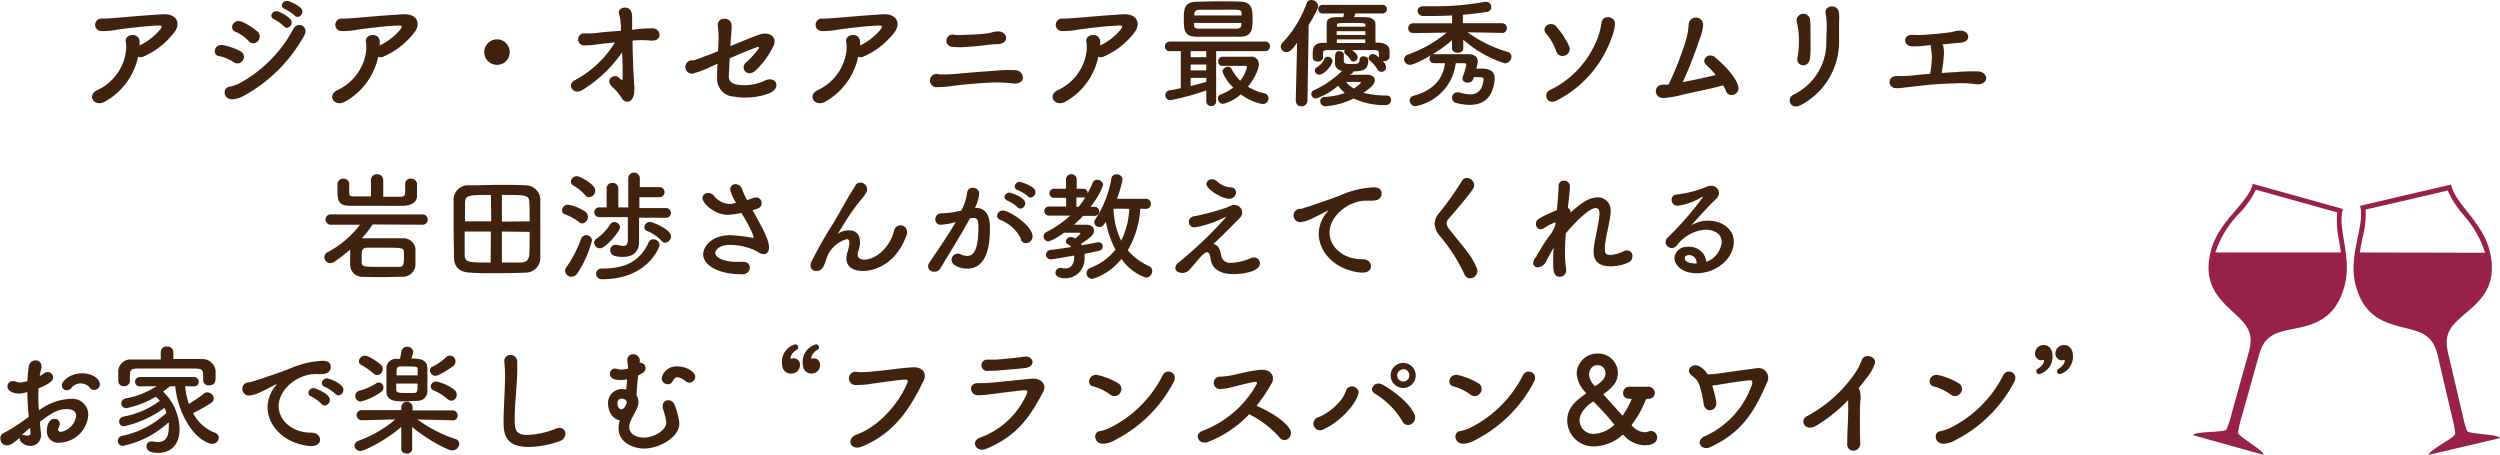
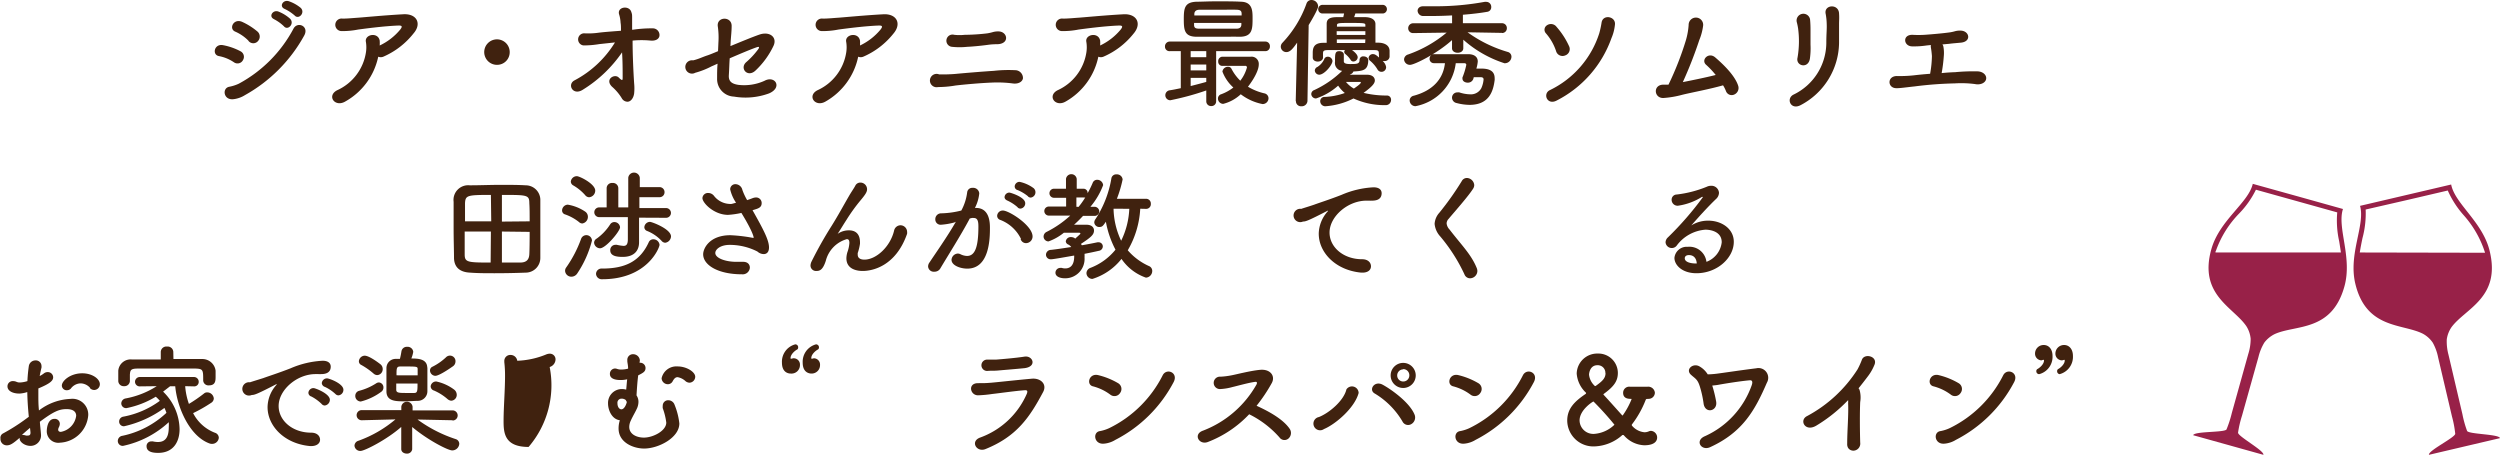
<svg xmlns="http://www.w3.org/2000/svg" viewBox="0 0 374.77 68.18">
  <defs>
    <style>.cls-1{fill:#40220f;}.cls-2{fill:#982148;}</style>
  </defs>
  <g id="レイヤー_2" data-name="レイヤー 2">
    <g id="design">
-       <path class="cls-1" d="M15.77,15.21c-1.57.94-2.85-.86-1.21-1.69A7.48,7.48,0,0,0,18.85,7.9a5,5,0,0,0,0-1.63c-.22-1.12,1.82-1.52,2.07-.18a5.17,5.17,0,0,1,0,.73A8.94,8.94,0,0,0,24,4.43c.31-.41.36-.63-.32-.6-2.27.09-5.17.49-6,.6a11.89,11.89,0,0,1-2.47.23.94.94,0,1,1,.13-1.87c.78,0,1.62-.09,2.38-.14s3.8-.35,6.7-.51C26.48,2,27.26,3.55,26,5A11.69,11.69,0,0,1,21.46,8.5a1,1,0,0,1-.76,0A10.07,10.07,0,0,1,15.77,15.21Z" />
      <path class="cls-1" d="M35.06,9.33a6,6,0,0,0-2.23-.92c-1.08-.18-.72-1.89.6-1.64a9.17,9.17,0,0,1,2.63.92A.93.93,0,0,1,36.43,9,.92.92,0,0,1,35.06,9.33ZM35,14.87c-1.52.18-1.75-1.69-.6-1.87a6.07,6.07,0,0,0,1.39-.45A20,20,0,0,0,44,4.29c.61-1.14,2.41-.35,1.58,1.08a22.8,22.8,0,0,1-8.86,8.89A4.16,4.16,0,0,1,35,14.87Zm2.26-8.75a6.32,6.32,0,0,0-2-1.38c-1-.42-.27-2,1-1.48a9.85,9.85,0,0,1,2.36,1.49,1,1,0,0,1,.07,1.39A.92.92,0,0,1,37.24,6.12Zm3.84-3.24c-.9-.38-.2-1.46.63-1.15a5.81,5.81,0,0,1,1.76,1.08c.71.74-.34,1.84-.93,1.13A6.21,6.21,0,0,0,41.08,2.88ZM42.7,1.35c-.92-.36-.27-1.44.58-1.17a5.66,5.66,0,0,1,1.8,1c.72.72-.29,1.81-.9,1.15A6.57,6.57,0,0,0,42.7,1.35Z" />
      <path class="cls-1" d="M51.77,15.21c-1.57.94-2.85-.86-1.21-1.69A7.48,7.48,0,0,0,54.85,7.9a5,5,0,0,0,0-1.63c-.22-1.12,1.82-1.52,2.07-.18a5.17,5.17,0,0,1,0,.73A8.94,8.94,0,0,0,60,4.43c.31-.41.36-.63-.32-.6-2.27.09-5.17.49-6,.6a11.89,11.89,0,0,1-2.47.23.94.94,0,1,1,.13-1.87c.78,0,1.62-.09,2.38-.14s3.8-.35,6.7-.51C62.48,2,63.26,3.55,62,5A11.69,11.69,0,0,1,57.46,8.5a1,1,0,0,1-.76,0A10.07,10.07,0,0,1,51.77,15.21Z" />
      <path class="cls-1" d="M74.5,9.72a1.91,1.91,0,1,1,1.91-1.91A1.89,1.89,0,0,1,74.5,9.72Z" />
      <path class="cls-1" d="M94.83,6.1c0,2.09.12,4.69.23,6.36a7.48,7.48,0,0,1,0,1.57c-.11.72-.52,1.22-1,1.22a1,1,0,0,1-.86-.54A7.37,7.37,0,0,0,91.75,13c-1.14-1.11.38-2,1-1.38s.59.37.59-.09c0-1,0-2.36-.09-3.68a19.61,19.61,0,0,1-5.85,5.58c-1.51,1-2.43-.77-1.28-1.38a15.68,15.68,0,0,0,6.07-5.69l-2.34.25a14.48,14.48,0,0,1-2.38.2A.88.88,0,1,1,87.68,5a10.77,10.77,0,0,0,2-.09c.83-.11,2.13-.2,3.41-.3,0-.49,0-.89-.06-1.19a5,5,0,0,0-.21-1.23c-.38-1.15,1.44-1.44,1.8-.45.16.47.14.4.14,1.46,0,.31,0,.76,0,1.26l.09,0a19,19,0,0,1,3-.21,1,1,0,0,1,1,1.17c-.11.48-.63.74-1.37.66a14.22,14.22,0,0,0-2.61,0Z" />
      <path class="cls-1" d="M109.5,6.91c1.6-.66,3.34-1.38,4.33-1.72,1.54-.54,2.72.39,2.13,1.67a12.29,12.29,0,0,1-2.72,3.73c-1.17,1.08-2.39-.33-1.4-1.25a12,12,0,0,0,1.85-2c.2-.31.07-.36-.21-.27-.76.25-2.54,1-4.09,1.67-.06.83-.07,1.62-.13,2.52s.38,1.3,1.42,1.46a7.37,7.37,0,0,0,3.93-.61c1.58-.85,2.74,1,.68,1.89a10.25,10.25,0,0,1-5.27.48,2.63,2.63,0,0,1-2.52-2.7c0-.75,0-1.49.07-2.23-.38.16-.68.31-.83.36a12.29,12.29,0,0,1-2.52,1,1,1,0,1,1-.32-1.86c.88-.21,1.38-.5,2.16-.75.23-.07.83-.31,1.58-.63l.06-1.37A11.31,11.31,0,0,0,107.61,4c-.26-1.53,2.08-1.62,2.07-.11,0,.76-.09,1.48-.15,2.38Z" />
      <path class="cls-1" d="M123.77,15.21c-1.57.94-2.85-.86-1.21-1.69a7.48,7.48,0,0,0,4.29-5.62,5,5,0,0,0,0-1.63c-.22-1.12,1.82-1.52,2.07-.18a5.17,5.17,0,0,1,0,.73A8.94,8.94,0,0,0,132,4.43c.31-.41.36-.63-.32-.6-2.27.09-5.17.49-6,.6a11.89,11.89,0,0,1-2.47.23.94.94,0,1,1,.13-1.87c.78,0,1.62-.09,2.38-.14s3.8-.35,6.7-.51c2-.11,2.79,1.41,1.51,2.9a11.69,11.69,0,0,1-4.52,3.46,1,1,0,0,1-.76,0A10.07,10.07,0,0,1,123.77,15.21Z" />
      <path class="cls-1" d="M151.83,12.51a17.63,17.63,0,0,0-2.91-.14c-1.93.07-4.31.29-5.69.45a15.5,15.5,0,0,1-2.6.23,1,1,0,1,1,.15-1.9,23.14,23.14,0,0,0,2.34-.06c1.26-.12,4.09-.36,5.85-.47a20,20,0,0,1,3.17-.1,1.18,1.18,0,0,1,1.21,1.22C153.26,12.28,152.63,12.62,151.83,12.51Zm-3.72-5.79c-1,.14-2.38.27-3.14.3a10.64,10.64,0,0,1-2.25,0,.92.92,0,1,1,.33-1.8,7.54,7.54,0,0,0,1.58,0A30.34,30.34,0,0,0,148,5a7,7,0,0,0,.81-.18,2.76,2.76,0,0,1,.86-.11c1.33,0,1.73,1.75,0,1.91C149.13,6.63,148.68,6.64,148.11,6.72Z" />
      <path class="cls-1" d="M159.77,15.21c-1.57.94-2.85-.86-1.21-1.69a7.48,7.48,0,0,0,4.29-5.62,5,5,0,0,0,0-1.63c-.22-1.12,1.82-1.52,2.07-.18a5.17,5.17,0,0,1,0,.73A8.94,8.94,0,0,0,168,4.43c.31-.41.36-.63-.32-.6-2.27.09-5.17.49-6,.6a11.89,11.89,0,0,1-2.47.23.94.94,0,1,1,.13-1.87c.77,0,1.62-.09,2.38-.14s3.8-.35,6.7-.51c2-.11,2.79,1.41,1.51,2.9a11.69,11.69,0,0,1-4.52,3.46,1,1,0,0,1-.76,0A10.07,10.07,0,0,1,159.77,15.21Z" />
      <path class="cls-1" d="M182.31,7.67v7.49a.7.7,0,0,1-.74.74.71.71,0,0,1-.74-.74v-1.6a40.87,40.87,0,0,1-5.4,1.47.75.75,0,0,1-.11-1.49c.52-.07,1.1-.2,1.69-.32V7.67h-1.64a.67.67,0,0,1-.73-.68.72.72,0,0,1,.73-.76h14.3a.68.68,0,0,1,.7.72.68.68,0,0,1-.7.72Zm.63-2.16c-1.21,0-2.4,0-3.53,0-1.86,0-1.95-1-1.95-2.66s.15-2.52,1.89-2.59c.72,0,1.82-.06,3-.06,1.35,0,2.77,0,3.71.06,1.68.05,1.71,1.36,1.71,2.44,0,1.59,0,2.76-1.83,2.81C184.92,5.49,183.93,5.51,182.94,5.51Zm-2.11,2.16h-2.34v.9h2.34Zm0,2h-2.34v.88h2.34Zm0,2h-2.34v1.23c.86-.22,1.71-.44,2.34-.62ZM179,3.44c0,.11,0,.2,0,.29,0,.47.25.57.81.57.86,0,2,0,3.09,0,.83,0,1.68,0,2.45,0,.43,0,.72-.16.74-.59,0-.09,0-.18,0-.27Zm7.13-1.12c0-.09,0-.18,0-.25,0-.43-.18-.59-.74-.61s-1.64,0-2.61,0c-1.19,0-2.36,0-2.95,0s-.79.3-.79.66v.2Zm-2.9,7.56a.62.62,0,0,1-.61-.66.66.66,0,0,1,.61-.72c.74,0,1.44,0,2.14,0s1.39,0,2.13,0a1.08,1.08,0,0,1,1.2,1.15c0,1.3-1.53,3.24-1.62,3.35a8.31,8.31,0,0,0,2.49,1,.76.76,0,0,1,.59.72.88.88,0,0,1-.9.88A7.86,7.86,0,0,1,186,14.13a6,6,0,0,1-2.63,1.44.8.8,0,0,1-.79-.79.68.68,0,0,1,.51-.66,6.8,6.8,0,0,0,1.8-1,6.12,6.12,0,0,1-1.64-2.39.84.84,0,0,1,.86-.72.54.54,0,0,1,.49.29,7,7,0,0,0,1.33,1.8,5.66,5.66,0,0,0,1-2,.24.24,0,0,0-.27-.23h-.58l-2.84,0Z" />
      <path class="cls-1" d="M194.24,15.14l.21-8.75c-.7,1-1.08,1.42-1.63,1.42A.83.83,0,0,1,192,7a.85.85,0,0,1,.25-.59A16.7,16.7,0,0,0,195.86.52.77.77,0,0,1,196.6,0a1,1,0,0,1,1,.92c0,.12,0,.48-1.42,2.84L196,15.14a.85.85,0,0,1-.9.79.76.76,0,0,1-.83-.77Zm8.1-3.94,2.56,0c.83,0,1.2.4,1.2.87s-.52,1-1.69,1.85a14.55,14.55,0,0,0,3.53.4.61.61,0,0,1,.59.66.78.78,0,0,1-.84.78,11.07,11.07,0,0,1-4.79-1,10.92,10.92,0,0,1-4.23,1.17.76.76,0,0,1-.76-.77.63.63,0,0,1,.69-.63,10.1,10.1,0,0,0,3-.59,5.05,5.05,0,0,1-1-1.1,9.55,9.55,0,0,1-3.31,1.92.7.7,0,0,1-.72-.66.65.65,0,0,1,.45-.6,14.92,14.92,0,0,0,4.18-2.88,1.18,1.18,0,0,1-1.07-1.37c0-1.18,0-1.58.65-1.58.33,0,.67.18.67.52s0,.81,0,1,.11.41.9.41c1.06,0,1.46,0,1.46-.63a.53.53,0,0,1,.59-.52c.35,0,.71.2.71.54,0,1.58-.8,1.64-2.22,1.73a.91.91,0,0,1-.22.3ZM206.7,8c0-.4-.15-.49-.67-.49-.93,0-2.14,0-3.35,0,.22.15.85.63.85,1.08a.67.67,0,0,1-.63.63.48.48,0,0,1-.43-.25,4,4,0,0,0-.8-.88.43.43,0,0,1-.16-.31.45.45,0,0,1,.11-.27c-1,0-1.85,0-2.57,0s-.71.22-.72.52v.6h0c0,.38-.4.6-.78.6s-.76-.2-.76-.61V8c0-.67.06-1.57,1.54-1.58h.55c0-1,0-2.15,0-2.85s.43-1,1.55-1l.94,0,.12-.55h-3.15a.65.65,0,1,1,0-1.29h8.84a.65.65,0,1,1,0,1.29h-4c-.05.19-.13.39-.18.55.68,0,1.33,0,1.6,0,1,0,1.57.4,1.59,1,0,.34,0,.79,0,1.3s0,1,0,1.53h.45c.75,0,1.64.3,1.67,1.2v.92a.73.73,0,0,1-.79.63.93.93,0,0,1-.25,0,1.49,1.49,0,0,1,.52.9.69.69,0,0,1-1.3.35,5,5,0,0,0-1.09-1.28.58.58,0,0,1-.24-.43.64.64,0,0,1,.67-.58c.32,0,.57.23.9.52Zm-9.6,2.59a.63.63,0,0,1,.4-.56,2.75,2.75,0,0,0,1-1.13.55.55,0,0,1,.53-.4.71.71,0,0,1,.72.63c0,.59-1.21,2.07-2,2.07A.68.68,0,0,1,197.1,10.57ZM204.68,4c0-.07,0-.15,0-.2,0-.32,0-.36-2.18-.36-1.81,0-2.08,0-2.08.36l0,.2Zm0,.68h-4.3v.56h4.3Zm0,1.23h-4.28l0,.54c.7,0,1.4,0,2.12,0s1.44,0,2.13,0ZM204,12.37a.09.09,0,0,0-.09-.09h0c-.07,0-1.26,0-2.14,0a4.17,4.17,0,0,0,1.19,1C203.15,13.13,204,12.59,204,12.37Z" />
      <path class="cls-1" d="M225.15,4.93,220,4.84a19.6,19.6,0,0,0,6,2.94.74.74,0,0,1,.58.7,1,1,0,0,1-1.05,1,17.22,17.22,0,0,1-6.17-3.53l0,1.28v0c0,.45-.41.68-.84.68s-.85-.23-.85-.68v0l0-1.22c-2.2,2-5.64,3.71-6.29,3.71a.87.87,0,0,1-.9-.81.81.81,0,0,1,.6-.74,18.61,18.61,0,0,0,5.78-3.28l-5,.07h0a.72.72,0,0,1-.76-.73.74.74,0,0,1,.78-.74l5.8,0,0-1.18c-1.1.06-2.18.09-3.12.09h-1.17a.83.83,0,0,1-.88-.78c0-.34.27-.68.83-.68h0c.56,0,1.14,0,1.73,0a40.57,40.57,0,0,0,7.48-.66,1,1,0,0,1,.23,0,.74.74,0,0,1,.77.77.69.69,0,0,1-.54.71c-1,.18-2.32.34-3.71.45V3.48l5.85,0a.72.72,0,0,1,.74.74.71.71,0,0,1-.72.73Zm-4.29,6.9a.85.85,0,0,1-.84.56c-.4,0-.78-.22-.78-.58a.39.39,0,0,1,0-.21,10.78,10.78,0,0,0,.57-1.88c0-.18-.16-.25-.3-.25l-1.28,0a7.46,7.46,0,0,1-6.05,6.45.87.87,0,0,1-.86-.85.74.74,0,0,1,.61-.72c2.75-.74,4.41-2.41,4.68-4.88-.54,0-1.1,0-1.64,0h0a.63.63,0,0,1-.66-.67.66.66,0,0,1,.68-.68c.87,0,2,0,3,0l2.1,0c.8,0,1.44.33,1.44,1.1a5.19,5.19,0,0,1-.21,1.06H222c1,0,2.06.2,2.06,1.44a1.52,1.52,0,0,1,0,.29c-.22,1.75-.88,3.71-3.77,3.71a7.94,7.94,0,0,1-1.92-.27.84.84,0,0,1-.7-.79.79.79,0,0,1,.81-.81.92.92,0,0,1,.28,0,5.48,5.48,0,0,0,1.61.29,1.77,1.77,0,0,0,1.69-.92,3.89,3.89,0,0,0,.34-1.31c0-.23-.14-.34-.47-.34h-1Z" />
      <path class="cls-1" d="M233.26,7.63A7.77,7.77,0,0,0,231.75,5a.79.79,0,0,1,.15-1.21,1.05,1.05,0,0,1,1.45.25,11.6,11.6,0,0,1,1.86,2.87,1,1,0,0,1-.58,1.4A1,1,0,0,1,233.26,7.63Zm-.88,5.86A14.3,14.3,0,0,0,239.74,5a13.76,13.76,0,0,0,.35-1.62c.21-1.3,2.18-.92,2,.34a6.75,6.75,0,0,1-.52,2,16.81,16.81,0,0,1-8.21,9.35C231.91,15.84,231.21,14,232.38,13.49Z" />
      <path class="cls-1" d="M252.18,14.21a14.44,14.44,0,0,1-2.81.48c-1.44.06-1.62-2,0-2,.23,0,.49,0,.75,0A46.07,46.07,0,0,0,252.74,6a10.72,10.72,0,0,0,.4-2.25,1.09,1.09,0,1,1,2.17.12A8.44,8.44,0,0,1,254.74,6a63,63,0,0,1-2.47,6.31c1.3-.26,3.26-.65,4.93-1.07a12.68,12.68,0,0,0-1.42-1.51c-.86-.72.33-2,1.35-1.12s2.92,2.62,3.44,4.25a1.07,1.07,0,0,1-.61,1.32.91.91,0,0,1-1.23-.54,4.85,4.85,0,0,0-.43-.85C256.16,13.4,253.59,13.86,252.18,14.21Z" />
      <path class="cls-1" d="M268.89,14.17a8.66,8.66,0,0,0,4.89-7.69c0-1.44.09-2,.06-2.88a9.5,9.5,0,0,0-.15-1.49c-.34-1.41,1.93-1.62,2-.09.05.75,0,1,0,1.58s0,1,0,1.32,0,.73,0,1.49a10.69,10.69,0,0,1-5.78,9.36C268.4,16.55,267.7,14.73,268.89,14.17Zm.57-5.51a14.43,14.43,0,0,0,.09-4.39,9.29,9.29,0,0,0-.21-1,1,1,0,1,1,2-.38c.05.51.07,1.05.07,1.5,0,.7,0,1.6,0,2.3a11.29,11.29,0,0,1-.09,2.09C271.08,10.37,269.17,9.9,269.46,8.66Z" />
      <path class="cls-1" d="M293.1,10.82a28.42,28.42,0,0,1,3.45-.12c.89.09,1.32.7,1.17,1.22s-.84.85-1.67.68a15.85,15.85,0,0,0-3-.1,56.44,56.44,0,0,0-6,.45c-1.46.16-2.23.28-2.77.27-1.37,0-1.42-1.88.16-1.82a19.32,19.32,0,0,0,2.49-.11c.59-.07,1.45-.16,2.41-.23a16.32,16.32,0,0,0,.27-2.65,12.54,12.54,0,0,0-.15-1.26,1,1,0,0,1,0-.4l-.61.06a12.69,12.69,0,0,1-2.27.14c-1.23-.07-1.42-1.76.12-1.73a15.35,15.35,0,0,0,1.79,0c.88-.06,2.57-.2,3.67-.35a5.65,5.65,0,0,0,.88-.18,2.76,2.76,0,0,1,.9-.1c1.33.05,1.64,1.69-.05,1.81-.61.06-1.1.09-1.71.17l-1,.09a.82.82,0,0,1,.14.28,5.16,5.16,0,0,1,.07,1.48,23.15,23.15,0,0,1-.32,2.54C291.8,10.88,292.48,10.84,293.1,10.82Z" />
-       <path class="cls-1" d="M55.86,33.65a18.56,18.56,0,0,1-1.61,2.07,1.23,1.23,0,0,1,.27,0c.74,0,1.59,0,2.49,0l3.4,0a1.81,1.81,0,0,1,1.87,1.55c0,.36,0,.78,0,1.19s0,.85,0,1.26a1.88,1.88,0,0,1-1.94,1.77c-1,0-2,.05-3,.05s-1.88,0-2.85-.05a1.82,1.82,0,0,1-2-1.75c0-.29,0-.54,0-.79,0-.56,0-1.06,0-1.53v0a26.92,26.92,0,0,1-2.36,1.82,1.1,1.1,0,0,1-.61.2.9.9,0,0,1-.9-.87.87.87,0,0,1,.5-.77,14.79,14.79,0,0,0,4.85-4.11l-4.34,0a.79.79,0,0,1-.83-.78.77.77,0,0,1,.83-.77H63.31a.76.76,0,0,1,.81.77.77.77,0,0,1-.81.78Zm4.88-6.1v0a.77.77,0,0,1,.84-.77.87.87,0,0,1,.94.81c0,.16,0,.48,0,.83s0,.68,0,.9c0,1-.85,1.51-2.13,1.53s-2.64,0-4,0-2.67,0-3.86,0c-1.85,0-1.94-.81-1.94-2.36,0-.34,0-.69,0-.88a.85.85,0,0,1,.9-.83.8.8,0,0,1,.86.79v1.28c0,.38.06.59.65.59l2.61,0V27a.86.86,0,0,1,.92-.88.87.87,0,0,1,.92.88v2.49c.92,0,1.82,0,2.61,0,.56,0,.65-.21.67-.59ZM54.22,38.71c0,.18,0,.38,0,.58,0,.72.27.72,3.13.72.81,0,1.64,0,2.43,0,.63,0,.77-.25.77-1.35,0-.27,0-.54,0-.83,0-.7-.35-.7-2.9-.7-.9,0-1.8,0-2.63,0S54.22,37.74,54.22,38.71Z" />
      <path class="cls-1" d="M78.81,40.87c-1.59.06-3.15.09-4.67.09-1.27,0-2.52,0-3.67-.09-1.57-.07-2.36-.83-2.41-2.14,0-1.06-.06-2.85-.06-4.57,0-1.52,0-3,0-3.91a2.2,2.2,0,0,1,2.41-2.47c1.5,0,3.12-.07,4.68-.07,1.3,0,2.58,0,3.71.07A2.2,2.2,0,0,1,81,29.85c0,1.08,0,2.72,0,4.32,0,1.8,0,3.57,0,4.51A2.2,2.2,0,0,1,78.81,40.87ZM73.59,29.22c-3.55,0-3.82.06-3.88,1.25,0,.72,0,1.69,0,2.71h3.93Zm0,5.49H69.66c0,1.32,0,2.58,0,3.41,0,1.19.39,1.24,3.89,1.24Zm5.81-1.53c0-1,0-2-.05-2.71,0-1.25-.31-1.25-4.11-1.25v4Zm-4.16,1.53v4.65c.94,0,1.87,0,2.72,0,1,0,1.35-.47,1.39-1.25s.05-2.09.05-3.35Z" />
      <path class="cls-1" d="M86.8,33.29a7.07,7.07,0,0,0-2.09-1.15.61.61,0,0,1-.45-.59.89.89,0,0,1,.86-.87,6.62,6.62,0,0,1,2.63,1.06.93.93,0,0,1,.38.76,1,1,0,0,1-.83,1A.72.72,0,0,1,86.8,33.29Zm-1.16,8.19a.94.94,0,0,1-.93-.88.84.84,0,0,1,.18-.52,18,18,0,0,0,2.23-4.3.84.84,0,0,1,1.62.28A15.83,15.83,0,0,1,86.53,41,1.06,1.06,0,0,1,85.64,41.48Zm2.07-12.24a7.15,7.15,0,0,0-1.8-1.46.67.67,0,0,1-.34-.56.91.91,0,0,1,.9-.81c.43,0,2.76,1.16,2.76,2.16a1,1,0,0,1-.92,1A.79.79,0,0,1,87.71,29.24Zm8.09,3.39c0,1.51,0,.86,0,2,0,.29,0,1,0,1.63v.08c0,1.12-.63,2.17-2.45,2.17-.91,0-1.87-.13-1.87-1a.78.78,0,0,1,.79-.81.65.65,0,0,1,.2,0,6.46,6.46,0,0,0,1,.16c.4,0,.65-.19.65-1v-.06s0-1.06,0-3.25h-4.3a.73.73,0,1,1,0-1.46h1.12l0-2.88a.79.79,0,0,1,.86-.78.8.8,0,0,1,.89.78l0,2.88,1.49,0V26.65a.87.87,0,0,1,1.73,0v1.4h2.92a.75.75,0,0,1,.79.76.74.74,0,0,1-.79.75H95.85v1.63l4,0a.73.73,0,1,1,0,1.46Zm-6.74,3.76a.74.74,0,0,1,.4-.63,7.79,7.79,0,0,0,2-2.11.74.74,0,0,1,.63-.36.85.85,0,0,1,.86.78c0,.59-2.14,3.15-3,3.15A.91.91,0,0,1,89.06,36.39Zm1.21,5.47a.85.85,0,0,1-.92-.81.82.82,0,0,1,.9-.79c3.48,0,5.69-1.08,7-3.94a.73.73,0,0,1,.68-.45.93.93,0,0,1,.94.83C98.88,37.07,97.1,41.86,90.27,41.86Zm8.9-5.76A6,6,0,0,0,97,34.62a.61.61,0,0,1-.41-.55.86.86,0,0,1,.85-.81c.27,0,3.15,1.06,3.15,2.19a1,1,0,0,1-.87.94A.76.76,0,0,1,99.17,36.1Z" />
      <path class="cls-1" d="M110.34,30.39a5.94,5.94,0,0,1-.88-2,.77.77,0,0,1,.83-.78,1.09,1.09,0,0,1,1,.87A9.21,9.21,0,0,0,112,30c.27-.09.54-.18.81-.29a1.57,1.57,0,0,1,.52-.11.83.83,0,0,1,.85.83c0,.69-.49.83-1.37,1.08,1.57,2.79,2.47,4.45,2.47,5.58,0,.72-.36,1-.79,1a1.42,1.42,0,0,1-.94-.38,9.09,9.09,0,0,0-4.16-1c-1.44,0-2.16.7-2.16,1.21,0,.79,1.55,1.33,3.15,1.33.29,0,.58,0,.86,0h.17c.7,0,1,.42,1,.87a1.07,1.07,0,0,1-1.17,1c-3.67,0-5.83-1.42-5.83-3,0-.88.95-2.86,4.08-2.86a23.51,23.51,0,0,1,3.33.39l.17,0s0,0,0,0,0-.72-1.85-3.73a12.66,12.66,0,0,1-2,.29c-2.09,0-3.84-1.78-3.84-2.52a.82.82,0,0,1,.87-.76,1.1,1.1,0,0,1,.84.4,3.12,3.12,0,0,0,2.33,1.24,1.78,1.78,0,0,0,.34,0Z" />
      <path class="cls-1" d="M129.33,40.62c-.9,0-2.45-.27-2.45-1.91a3.52,3.52,0,0,1,.15-.9,5,5,0,0,0,.3-1.4c0-.42-.14-.56-.39-.56a4.54,4.54,0,0,0-3.15,3.26c-.45,1.38-.92,1.51-1.41,1.51a.82.82,0,0,1-.88-.81,1.49,1.49,0,0,1,.16-.61,58.27,58.27,0,0,1,3-5.33c1-1.6,1.82-3.13,2.63-4.52.29-.51.74-1.15.92-1.5a.83.83,0,0,1,.77-.48,1,1,0,0,1,1,1c0,.36-.18.72-1,1.69a26.93,26.93,0,0,0-2,2.76c-.54.84-1,1.6-1.37,2.18,0,.05-.06.07-.06.09h0l.09-.08a2.9,2.9,0,0,1,1.62-.48c.85,0,1.66.39,1.66,1.82v.18a7.54,7.54,0,0,1-.34,1.4,1.29,1.29,0,0,0,0,.25c0,.51.4.74,1,.74,1.75,0,3.87-1.91,4.45-4.34a1,1,0,0,1,.95-.81,1,1,0,0,1,1,.94,1.47,1.47,0,0,1,0,.34C134.27,39.94,130.75,40.62,129.33,40.62Z" />
      <path class="cls-1" d="M143.06,33.35a10.36,10.36,0,0,1-2,.34.79.79,0,0,1-.85-.81.87.87,0,0,1,.9-.9,13.35,13.35,0,0,0,3-.42,7.74,7.74,0,0,0,.88-2.75.76.76,0,0,1,.81-.65.91.91,0,0,1,1,.83,6.16,6.16,0,0,1-.65,2.18h.15c2.05,0,2.1,2.21,2.1,3,0,1.6-.07,6.1-3.4,6.1-1,0-2.36-.46-2.36-1.33a1,1,0,0,1,.94-.93.92.92,0,0,1,.38.09,2.39,2.39,0,0,0,1,.27c1.17,0,1.71-1.26,1.71-4.42,0-.73-.1-1.27-.68-1.27a1.27,1.27,0,0,0-.32,0,1.77,1.77,0,0,1-.29.07c-1.35,2.54-3.24,5.5-4.4,7.46a1,1,0,0,1-.93.52.84.84,0,0,1-.92-.77,1,1,0,0,1,.22-.63c.79-1.21,2.66-3.84,3.94-6.09Zm10,2.48a5.73,5.73,0,0,0-3.1-2.86.65.65,0,0,1-.48-.61.84.84,0,0,1,.86-.8c.92,0,4.45,2.24,4.45,3.89a1,1,0,0,1-1,1A.84.84,0,0,1,153,35.83Zm-.5-4.75a6.12,6.12,0,0,0-1.52-1c-.32-.13-.45-.33-.45-.54a.73.73,0,0,1,.74-.67c.09,0,2.36.65,2.36,1.6a.79.79,0,0,1-.7.8A.56.56,0,0,1,152.54,31.08Zm1.54-1.66a6.28,6.28,0,0,0-1.53-.92.57.57,0,0,1-.46-.56.73.73,0,0,1,.73-.68,5.38,5.38,0,0,1,2.11.95.81.81,0,0,1-.43,1.41A.59.59,0,0,1,154.08,29.42Z" />
      <path class="cls-1" d="M161.17,35.78s.8-.71.8-.74a.18.18,0,0,0-.15-.15c-.83,0-1.57,0-2.34,0a7.87,7.87,0,0,1-2.3,1.3.74.74,0,0,1-.74-.74.8.8,0,0,1,.48-.7,15.5,15.5,0,0,0,3.52-2.43h-3.21a.68.68,0,1,1,0-1.36h2.59V29.65H158a.68.68,0,1,1,0-1.36h1.8V26.83a.81.81,0,0,1,1.61,0l0,1.46h1a.62.62,0,0,1,.63.68,15.9,15.9,0,0,0,.76-1.55.71.71,0,0,1,.67-.47.9.9,0,0,1,.9.8A11,11,0,0,1,163.46,31H164a.72.72,0,0,1,.79.7.69.69,0,0,1-.77.66h-1.66c-.43.46-.88.91-1.35,1.33.61,0,1.26,0,1.86,0,.81,0,1.13.43,1.13.86,0,.61-.41,1-1.94,2,0,.08.09.15.12.22.92-.16,1.73-.32,2.34-.45a.5.5,0,0,1,.17,0,.62.62,0,0,1,.63.63.68.68,0,0,1-.6.65c-.57.13-1.31.29-2.14.45a4.9,4.9,0,0,1,0,.54,2.91,2.91,0,0,1-2.9,3.13c-.85,0-1.46-.3-1.46-.84a.73.73,0,0,1,.74-.72l.21,0a1.65,1.65,0,0,0,.52.08c.83,0,1.34-.58,1.34-1.79v-.14c-.85.14-3.1.56-3.48.56a.7.7,0,0,1-.75-.69.75.75,0,0,1,.73-.72c.94-.1,2-.27,3.06-.43a1.3,1.3,0,0,0-.46-.38.55.55,0,0,1-.36-.48.75.75,0,0,1,.81-.63,1.12,1.12,0,0,1,.5.14Zm.52-4.77a12.52,12.52,0,0,0,1-1.41.54.54,0,0,1-.27,0h-1.06V31Zm9.24.28a13.76,13.76,0,0,1-1.87,6.23,9.13,9.13,0,0,0,3.17,2.36.78.78,0,0,1,.5.74,1,1,0,0,1-.95,1,7.36,7.36,0,0,1-3.66-2.81,8.94,8.94,0,0,1-4.35,3,.89.89,0,0,1-.9-.87.87.87,0,0,1,.61-.79,8.91,8.91,0,0,0,3.74-2.72,14.47,14.47,0,0,1-1.44-4.19c-.45.66-.56.79-1,.79a.74.74,0,0,1-.74-.7.85.85,0,0,1,.16-.45,15.92,15.92,0,0,0,2.4-6.11.72.72,0,0,1,.77-.63.85.85,0,0,1,.92.76,18,18,0,0,1-.86,2.9l4.35,0a.71.71,0,0,1,.74.76.7.7,0,0,1-.74.75Zm-4,0a11.7,11.7,0,0,0,1.14,4.8,12,12,0,0,0,1.22-4.79Z" />
-       <path class="cls-1" d="M183.06,38.23a1.31,1.31,0,0,0,1.35,1.18,8.61,8.61,0,0,0,3-.66,1.25,1.25,0,0,1,.58-.15.86.86,0,0,1,.88.87c0,1.31-2.7,1.62-4,1.62-2.34,0-3.24-1.1-3.39-2.27-.09-.7-.27-1-.54-1-.57,0-1.51,1.4-2.53,2.5a1.43,1.43,0,0,1-1.12.6c-.87,0-1.1-.49-1.1-.78a1.08,1.08,0,0,1,.43-.74,60.94,60.94,0,0,0,7.11-6.77c.08-.09.11-.14.11-.16a0,0,0,0,0,0,0s-.14.08-.23.11a16.3,16.3,0,0,1-4.48,1.5.83.83,0,0,1-.92-.81.87.87,0,0,1,.81-.85,39.09,39.09,0,0,0,4.63-1.22c.46-.15.46-.2.93-.38a1.39,1.39,0,0,1,.47-.09,1.15,1.15,0,0,1,1.17,1.11,1.23,1.23,0,0,1-.36.83c-.85.88-3.08,3.12-4,3.93C182.67,36.62,182.92,37.58,183.06,38.23Zm1.21-8.43c-1.08,0-3.42-1.42-3.42-2.22a.78.78,0,0,1,.83-.7,1.16,1.16,0,0,1,.77.31,3.31,3.31,0,0,0,2.07.9.74.74,0,0,1,.77.74A1,1,0,0,1,184.27,29.8Z" />
      <path class="cls-1" d="M204.25,40.87h-.18c-3.91-.36-6.38-3.06-6.38-5.83a5.12,5.12,0,0,1,1.3-3.3.29.29,0,0,0,.09-.16,0,0,0,0,0,0,0,.46.46,0,0,0-.18.07c-2.83,1.46-3.17,1.56-3.57,1.56a1,1,0,1,1-.27-1.9c.38-.13,1.41-.44,1.95-.63.84-.31,2.34-.78,4.12-1.48a13.74,13.74,0,0,1,4.77-1.12c.9,0,1.22.42,1.22.88,0,.92-.75,1.12-1.44,1.12a3,3,0,0,1-.41,0h-.43c-2.79,0-5.53,2.37-5.53,4.78,0,2.17,2.05,4,4.88,4,.9,0,1.33.52,1.33,1.06S205.08,40.87,204.25,40.87Z" />
      <path class="cls-1" d="M220.38,41.72a.9.9,0,0,1-.85-.6,25.43,25.43,0,0,0-3.62-5.67,3.22,3.22,0,0,1-.85-1.89,2.73,2.73,0,0,1,.71-1.67,43.88,43.88,0,0,0,3.36-4.74.87.87,0,0,1,.76-.47A1.15,1.15,0,0,1,221,27.75a1,1,0,0,1-.16.52c-.72,1.15-2.73,3.4-3.69,4.55a1,1,0,0,0-.29.67,1.56,1.56,0,0,0,.44.92c1.83,2.38,3.25,3.73,4.08,5.78a1.24,1.24,0,0,1,.09.45A1.12,1.12,0,0,1,220.38,41.72Z" />
-       <path class="cls-1" d="M230.38,38.21s.13-.15.27-.36.34-.56.52-.87A19,19,0,0,1,232.54,35a13.13,13.13,0,0,0,.6-1.17l.05-.51a7.19,7.19,0,0,0-1.6.8,1.14,1.14,0,0,1-.65.25.73.73,0,0,1-.68-.79c0-.6.14-.8,3.13-2.09.14-1.48.25-2.78.25-3.57a.78.78,0,0,1,.81-.84.86.86,0,0,1,.9.82c0,.54-.21,2.35-.32,3.26a.74.74,0,0,1,.41.72c1.33-1.24,2.72-2.3,4.07-2.3a1.92,1.92,0,0,1,1.93,2.14,2.23,2.23,0,0,1,0,.36c-.13,1.17-.65,3.08-.85,4.74a4.82,4.82,0,0,0,0,.61c0,.56.2.79.85.79a5.26,5.26,0,0,0,2-.57,1.22,1.22,0,0,1,.49-.11.8.8,0,0,1,.79.84,1.05,1.05,0,0,1-.66,1,6.8,6.8,0,0,1-2.58.55c-1.38,0-2.59-.45-2.59-2.26a4.59,4.59,0,0,1,.07-.81c.25-1.64.74-3.53.81-4.7V32c0-.6-.21-.81-.54-.81-1,0-3,2-4.5,3.78-.07.95-.13,1.93-.13,2.84a16.4,16.4,0,0,0,.18,2.54.68.68,0,0,1,0,.2.93.93,0,0,1-.95.94c-1,0-1-1.07-1-2.36,0-.63,0-1.32.08-2-.4.64-.78,1.4-1.1,2a1.5,1.5,0,0,1-1.26.94.67.67,0,0,1-.72-.67,1.83,1.83,0,0,1,.54-1Z" />
      <path class="cls-1" d="M258.1,36.32c0-1.89-2.28-1.89-2.44-1.89a5.89,5.89,0,0,0-4.31,2.39.91.91,0,0,1-.72.36.93.93,0,0,1-.95-.86,1.05,1.05,0,0,1,.36-.74,47.49,47.49,0,0,0,5.22-6s0-.06,0-.06a.38.38,0,0,0-.13,0,9.14,9.14,0,0,1-3.6,1.32.89.89,0,0,1-.94-.89.77.77,0,0,1,.76-.79A17.1,17.1,0,0,0,255.85,28a1.46,1.46,0,0,1,.65-.15,1.13,1.13,0,0,1,1.19,1.06,1.3,1.3,0,0,1-.41.89c-1.23,1.17-2.61,2.7-3.75,4a4.69,4.69,0,0,1,2.58-.72c1.91,0,3.8,1.17,3.8,3.17,0,2.41-2.49,4.71-5.6,4.71-2.16,0-3.3-1.24-3.3-2.3A1.85,1.85,0,0,1,253,37a2.57,2.57,0,0,1,2.81,2.25A3.54,3.54,0,0,0,258.1,36.32Zm-4.91,1.92c-.61,0-.63.4-.63.47,0,.7,1.22.79,1.67.79h.13C254.31,38.73,253.91,38.24,253.19,38.24Z" />
      <path class="cls-1" d="M4.32,62.48c-.14-1.41-.21-2.61-.23-3.71A4.39,4.39,0,0,1,2.92,59c-1.07,0-1.8-.43-1.8-1.08a.78.78,0,0,1,.82-.79,1.35,1.35,0,0,1,.56.12,1.19,1.19,0,0,0,.47.09,4.22,4.22,0,0,0,1.14-.21,21.7,21.7,0,0,1,.21-2.24,1,1,0,0,1,1-.86.84.84,0,0,1,.9.81,1.26,1.26,0,0,1,0,.27q-.16.64-.27,1.26a3.44,3.44,0,0,0,.61-.38.92.92,0,0,1,.6-.21.8.8,0,0,1,.81.77c0,.52-.45.94-2.22,1.68,0,.32,0,.64,0,1,0,.7,0,1.46.09,2.3a8.3,8.3,0,0,1,4.69-1.73,2.38,2.38,0,0,1,2.7,2.42,4.47,4.47,0,0,1-4.22,4.14,1.73,1.73,0,0,1-2-1.71c0-.06,0-1.86,1.15-1.86a.75.75,0,0,1,.81.74,1.27,1.27,0,0,1-.14.51.9.9,0,0,0-.11.36c0,.23.16.34.41.34a2.82,2.82,0,0,0,2.29-2.41c0-.55-.38-1-1.44-1s-1.87.3-4,1.89c0,.29.16,1.64.16,1.85a1.57,1.57,0,0,1-1.58,1.77c-.87,0-1.61-.6-1.61-1.07a.34.34,0,0,1,0-.14c-1,.86-1.4,1.13-1.93,1.13a.94.94,0,0,1-.95-1A.74.74,0,0,1,.41,65,28.16,28.16,0,0,0,3.8,62.86Zm.18,1.66c-.3.25-.75.64-1.22,1.06a.44.44,0,0,1,.16,0,1.87,1.87,0,0,1,.45.09.93.93,0,0,0,.32,0c.22,0,.36-.12.36-.39v-.11Zm9-6a1.93,1.93,0,0,0-1.42-.67,1.87,1.87,0,0,0-1.46.78.79.79,0,0,1-.58.25.72.72,0,0,1-.77-.69c0-.73,1.28-1.85,3.06-1.85,1.49,0,2.64.83,2.64,1.64a.86.86,0,0,1-.82.86A.85.85,0,0,1,13.47,58.16Z" />
      <path class="cls-1" d="M27.76,57.89a10.35,10.35,0,0,0,.56,2.66A22.35,22.35,0,0,0,30.57,59a.7.7,0,0,1,.48-.18,1,1,0,0,1,1,.92.8.8,0,0,1-.4.65,22,22,0,0,1-2.7,1.54,6.15,6.15,0,0,0,3.26,2.94.8.8,0,0,1,.59.76,1,1,0,0,1-1,.91,1,1,0,0,1-.41-.07c-3-1.1-4.85-5.44-5.12-8.57h-.77l-1.05.81a8,8,0,0,1,2.47,5.64c0,1.67-.77,3.54-3.22,3.54-1.12,0-1.73-.3-1.73-1a.7.7,0,0,1,.74-.72.75.75,0,0,1,.21,0,3.56,3.56,0,0,0,.76.09c1.19,0,1.62-.83,1.62-2.23a6.42,6.42,0,0,0,0-.74,14.53,14.53,0,0,1-6.86,3.55.73.73,0,0,1-.78-.72.79.79,0,0,1,.69-.79,13.78,13.78,0,0,0,6.6-3.44,5.45,5.45,0,0,0-.3-.74,16.19,16.19,0,0,1-6.05,2.75.7.7,0,0,1-.74-.72.74.74,0,0,1,.63-.72,13.39,13.39,0,0,0,5.47-2.37,4.47,4.47,0,0,0-.61-.62,13.46,13.46,0,0,1-4.39,1.71.72.72,0,0,1-.78-.7.78.78,0,0,1,.65-.75,13,13,0,0,0,4.67-1.84L21,57.92h0a.7.7,0,0,1-.76-.68.72.72,0,0,1,.78-.72h8a.71.71,0,0,1,.77.72.67.67,0,0,1-.74.68h0ZM26,53.82c1.48,0,2.93,0,4.32,0a2,2,0,0,1,2,1.75c0,.25,0,.56,0,.85,0,.63,0,1.35-1,1.35a.78.78,0,0,1-.86-.72v0c0-1.58,0-1.76-1.14-1.8-1.44,0-3.17,0-4.84,0-1.39,0-2.72,0-3.82,0s-1.13.27-1.19.9v1h0a.81.81,0,0,1-.88.74.8.8,0,0,1-.86-.77c0-.22,0-.47,0-.74s0-.54,0-.81a1.86,1.86,0,0,1,2.07-1.68c1.37,0,2.83,0,4.3,0l0-1.15v0a.84.84,0,0,1,.94-.79.85.85,0,0,1,.94.79v0Z" />
      <path class="cls-1" d="M46.66,66.87h-.18c-3.91-.36-6.37-3.06-6.37-5.83a5.09,5.09,0,0,1,1.29-3.3.29.29,0,0,0,.09-.16,0,0,0,0,0,0,0,.46.46,0,0,0-.18.07c-2.83,1.46-3.17,1.56-3.57,1.56a1,1,0,1,1-.27-1.9c.38-.13,1.4-.44,2-.63.84-.31,2.34-.78,4.12-1.48a13.74,13.74,0,0,1,4.77-1.12c.9,0,1.22.42,1.22.88,0,.92-.75,1.12-1.44,1.12a3,3,0,0,1-.41,0h-.43c-2.79,0-5.53,2.37-5.53,4.78,0,2.17,2.05,4,4.88,4,.9,0,1.33.52,1.33,1.06S47.49,66.87,46.66,66.87Zm1.55-6.32a6.59,6.59,0,0,0-1.53-1.11.61.61,0,0,1-.45-.56.76.76,0,0,1,.79-.7c.23,0,2.43.82,2.43,1.76a.87.87,0,0,1-.77.85A.62.62,0,0,1,48.21,60.55Zm2.07-1.49A6.11,6.11,0,0,0,48.71,58a.65.65,0,0,1-.47-.56.78.78,0,0,1,.8-.72c.28,0,2.44.77,2.44,1.71a.83.83,0,0,1-.75.84A.65.65,0,0,1,50.28,59.06Z" />
      <path class="cls-1" d="M67.85,63l-5.26-.11a20.35,20.35,0,0,0,5.71,2.93.75.75,0,0,1,.55.7,1.06,1.06,0,0,1-1.06,1c-.65,0-3.69-1.57-6-3.51l0,3.34v0A.76.76,0,0,1,61,68c-.44,0-.85-.24-.85-.69v0l0-3.31c-2.09,1.86-5.48,3.6-6.11,3.6a.86.86,0,0,1-.9-.81.81.81,0,0,1,.6-.72,17.93,17.93,0,0,0,5.54-3.2L54.22,63h0a.76.76,0,1,1,0-1.52h5.94l0-.5a.85.85,0,0,1,1.69,0v.54h6a.76.76,0,1,1,0,1.52ZM54.09,60.19a.83.83,0,0,1-.83-.86.77.77,0,0,1,.56-.74,8.76,8.76,0,0,0,2.61-1.15.78.78,0,0,1,.36-.11.74.74,0,0,1,.69.77.77.77,0,0,1-.35.65A8.74,8.74,0,0,1,54.09,60.19ZM56,56a10.71,10.71,0,0,0-1.82-1.28.61.61,0,0,1-.38-.56.9.9,0,0,1,.87-.84c.75,0,2.39,1.31,2.39,1.31a.91.91,0,0,1,.31.68.88.88,0,0,1-.81.92A.85.85,0,0,1,56,56Zm8.07-.9c0,.65,0,1.51,0,2.3,0,.47,0,.9,0,1.25a1.44,1.44,0,0,1-1.44,1.44c-.39,0-1.22.07-2,.07-1.29,0-2.64,0-2.7-1.42,0-.45,0-1.14,0-1.8s0-1.36,0-1.79a1.38,1.38,0,0,1,1.44-1.35l.58,0a11.32,11.32,0,0,0,.23-1.13.81.81,0,0,1,.85-.68.85.85,0,0,1,.92.75,4.3,4.3,0,0,1-.29,1C62.57,53.75,64,53.75,64.05,55.08Zm-1.46,1.17c0-.33,0-.63,0-.87,0-.41,0-.46-1.53-.46H60c-.56,0-.56.29-.56,1.32ZM59.4,57.49c0,.4,0,.72,0,.94,0,.48.45.48,1.62.48H62.1c.49,0,.49-.36.49-1.41Zm5.85-1.15a.83.83,0,0,1-.79-.81.61.61,0,0,1,.38-.56,8.46,8.46,0,0,0,2-1.39.83.83,0,0,1,1.44.63.88.88,0,0,1-.34.67S65.92,56.34,65.25,56.34Zm1.82,3.47a7.71,7.71,0,0,0-2-1.26.68.68,0,0,1-.51-.63.81.81,0,0,1,.85-.73,6.82,6.82,0,0,1,2.65,1.2,1,1,0,0,1,.41.79.87.87,0,0,1-.83.89A1,1,0,0,1,67.07,59.81Z" />
-       <path class="cls-1" d="M79.24,67c-3.6,0-3.75-2.08-3.75-3.87,0-2,.22-4.66.22-6.78a17.53,17.53,0,0,0-.11-2.06s0-.12,0-.18a.89.89,0,0,1,.94-.9,1,1,0,0,1,1,.87c0,.39,0,.82,0,1.29,0,2.22-.38,5-.38,7.46,0,1.47.08,2.37,1.86,2.37a12.49,12.49,0,0,0,4.3-.93,1.49,1.49,0,0,1,.56-.13.85.85,0,0,1,.88.87,1.23,1.23,0,0,1-.88,1.13A14.2,14.2,0,0,1,79.24,67Z" />
+       <path class="cls-1" d="M79.24,67c-3.6,0-3.75-2.08-3.75-3.87,0-2,.22-4.66.22-6.78a17.53,17.53,0,0,0-.11-2.06s0-.12,0-.18a.89.89,0,0,1,.94-.9,1,1,0,0,1,1,.87a12.49,12.49,0,0,0,4.3-.93,1.49,1.49,0,0,1,.56-.13.85.85,0,0,1,.88.87,1.23,1.23,0,0,1-.88,1.13A14.2,14.2,0,0,1,79.24,67Z" />
      <path class="cls-1" d="M95.87,54.38l.14,0a.79.79,0,0,1,.76.79c0,.54-.36.72-1.1,1.1-.12.92-.2,2.12-.25,3a1.73,1.73,0,0,1,.29,1,2.52,2.52,0,0,1-.16.81c-.22.55-.71,1.33-1,2a2.2,2.2,0,0,0-.22.92c0,1.1,1.12,1.6,2.2,1.6,1.35,0,3.35-1,3.35-2.26a9.73,9.73,0,0,0-.53-2.15,1.56,1.56,0,0,1,0-.36.81.81,0,0,1,.85-.83,1,1,0,0,1,.92.67,10.47,10.47,0,0,1,.72,2.81c0,2.14-3.12,3.76-5.28,3.76-1.58,0-3.83-.88-3.83-3A3.93,3.93,0,0,1,92.92,63c-1.23-.16-1.77-1.57-1.77-2.51a2.08,2.08,0,0,1,2.07-2.17,2.48,2.48,0,0,1,.65.09c.06-.53.09-1.08.15-1.55a4.53,4.53,0,0,1-1,.11c-1.08,0-1.59-.35-1.59-.9a.79.79,0,0,1,.78-.83,1.09,1.09,0,0,1,.32.07,1.78,1.78,0,0,0,.63.09,4.13,4.13,0,0,0,1-.14c0-.47-.1-.82-.12-1.1V54a.84.84,0,0,1,.88-.9,1,1,0,0,1,1,.94Zm-2.7,5.38a.61.61,0,0,0-.61.68c0,.6.3.92.59.92.52,0,.81-1,.81-1.08s-.11-.2-.16-.32A1,1,0,0,0,93.17,59.76Zm9.63-2.59a2.36,2.36,0,0,0-1.22-.63c-.31,0-.52.2-.74.61a.81.81,0,0,1-.72.45.94.94,0,0,1-.94-.9,2.27,2.27,0,0,1,2.4-1.77c1.33,0,2.64.82,2.64,1.55a.9.9,0,0,1-.88.89A1.06,1.06,0,0,1,102.8,57.17Z" />
      <path class="cls-1" d="M118.55,56c-.16,0-1.33,0-1.33-1.64a2.69,2.69,0,0,1,2-2.74.43.43,0,0,1,.43.47.35.35,0,0,1-.14.3c-.36.18-1,.74-1,1.28,0,.07,0,.11.09.11a2.92,2.92,0,0,0,.29-.07h.09a.94.94,0,0,1,.94,1A1.27,1.27,0,0,1,118.55,56Zm3.12,0c-.17,0-1.34,0-1.34-1.64a2.7,2.7,0,0,1,2-2.74.44.44,0,0,1,.44.47.36.36,0,0,1-.15.3c-.36.18-1,.74-1,1.28,0,.07,0,.11.09.11a2.92,2.92,0,0,0,.29-.07H122a.94.94,0,0,1,.93,1A1.26,1.26,0,0,1,121.67,56Z" />
-       <path class="cls-1" d="M128.38,65.16c3.78-1.37,6.66-5.26,7.67-7.85.12-.3-.09-.43-.33-.41-1.38.07-3.78.47-5,.61a11.13,11.13,0,0,1-2.27.2,1,1,0,1,1,.13-1.93,16.08,16.08,0,0,0,2.21-.09c1.51-.11,4-.5,6-.63,1.51-.09,2.21.9,1.67,2-1.89,3.85-4.19,7.81-9.23,9.88C127.44,67.66,126.81,65.74,128.38,65.16Z" />
      <path class="cls-1" d="M147.73,67.32c-1.33.54-2.34-1.17-.79-1.73a12.11,12.11,0,0,0,7-6.59c.14-.39.05-.52-.31-.5-1.38.09-4,.47-4.88.56a17.75,17.75,0,0,1-2.14.2c-1.19,0-1.57-1.82,0-1.82.92,0,1.14,0,2-.07s4-.42,6.06-.6c1.34-.12,2.33.83,1.7,2C154.35,62.57,152.41,65.43,147.73,67.32Zm1.8-11.77c-.6.05-.69,0-1.44.05a.85.85,0,1,1-.06-1.69c.67,0,.72,0,1.26,0,.92-.07,3.05-.25,4.29-.45s1.94,1.49,0,1.73C152.64,55.29,150.18,55.49,149.53,55.55Z" />
      <path class="cls-1" d="M166.43,59.15a7.46,7.46,0,0,0-2.56-1.23c-1.08-.23-.63-2,.74-1.69a11,11,0,0,1,3,1.21,1,1,0,0,1,.31,1.46A1,1,0,0,1,166.43,59.15Zm.77,6.79a3.86,3.86,0,0,1-1.72.57c-1.5.13-1.72-1.76-.56-1.89a5.85,5.85,0,0,0,1.38-.45,17.6,17.6,0,0,0,8-7.92c.59-1.14,2.41-.38,1.62,1.06A20.37,20.37,0,0,1,167.2,65.94Z" />
      <path class="cls-1" d="M181.06,66.26c-1.33.5-2.25-1.19-.7-1.71a15.61,15.61,0,0,0,8-6.91c.14-.29.05-.42-.16-.4-.89.09-2.94.67-3.41.77a8.26,8.26,0,0,1-1.82.31.93.93,0,1,1,0-1.85,11.61,11.61,0,0,0,1.61-.2c.64-.11,2.82-.69,4.33-.83s2.33.92,1.73,2a24.15,24.15,0,0,1-2.27,3.39c1.7.77,3.91,1.94,4.94,3.42a1.11,1.11,0,0,1-.16,1.49.91.91,0,0,1-1.34-.16,14.73,14.73,0,0,0-4.55-3.48A16.8,16.8,0,0,1,181.06,66.26Z" />
      <path class="cls-1" d="M197.71,62.52c1.53-.6,3.73-2.44,4.13-4.15a1,1,0,0,1,1.83.54c-.59,2.24-3.47,4.69-5.2,5.41A1,1,0,1,1,197.71,62.52Zm12.52.64A11.94,11.94,0,0,0,206.1,59c-1-.54-.07-2,1.17-1.33s4,2.61,4.77,4.45a1.14,1.14,0,0,1-.48,1.46A.94.94,0,0,1,210.23,63.16Zm.12-5a1.88,1.88,0,0,1,0-3.76,1.88,1.88,0,1,1,0,3.76Zm0-2.79a.91.91,0,0,0-.9.92.9.9,0,0,0,.9.9.91.91,0,0,0,.92-.9A.92.92,0,0,0,210.35,55.33Z" />
      <path class="cls-1" d="M220.43,59.15a7.46,7.46,0,0,0-2.56-1.23c-1.08-.23-.63-2,.74-1.69a11,11,0,0,1,3,1.21,1,1,0,0,1,.31,1.46A1,1,0,0,1,220.43,59.15Zm.77,6.79a3.86,3.86,0,0,1-1.72.57c-1.5.13-1.72-1.76-.56-1.89a5.85,5.85,0,0,0,1.38-.45,17.6,17.6,0,0,0,8-7.92c.59-1.14,2.41-.38,1.62,1.06A20.37,20.37,0,0,1,221.2,65.94Z" />
      <path class="cls-1" d="M247,59.8c-.15,0-.25,0-.31.18a14.85,14.85,0,0,1-2.07,3.67.31.31,0,0,0,0,.09.15.15,0,0,0,.06.11,2.78,2.78,0,0,0,1.84.95,1.66,1.66,0,0,0,.66-.14.77.77,0,0,1,.34-.07,1,1,0,0,1,.9,1c0,.31-.14,1.16-1.94,1.16a4.27,4.27,0,0,1-3.08-1.53s0,0-.07,0a.19.19,0,0,0-.13,0,6.58,6.58,0,0,1-4.17,1.7,3.92,3.92,0,0,1-4.09-3.86c0-1.73,1-2.82,2.75-4a.15.15,0,0,0,.07-.11.11.11,0,0,0,0-.07A4.38,4.38,0,0,1,236.36,56a3.08,3.08,0,0,1,3.17-3,2.92,2.92,0,0,1,3,2.9c0,1.26-.63,2.06-2.1,3.14a.09.09,0,0,0-.06.09.21.21,0,0,0,.06.09c.84.9,1.81,2,2.71,3,.06.05.08.07.11.07a11.74,11.74,0,0,0,1.33-2.43c0-.06,0-.07-.1-.07-.31,0-1.16,0-1.16-.9a.91.91,0,0,1,1-.92h.07c.38,0,.86,0,1.33,0s1,0,1.28,0a1,1,0,0,1,1.08.9.94.94,0,0,1-1,.92Zm-8.14.39c-.07,0-2.07,1.24-2.07,2.85a2.06,2.06,0,0,0,2.23,2,4.87,4.87,0,0,0,3-1.37A46.26,46.26,0,0,0,238.88,60.19Zm1.8-4.25a1.14,1.14,0,0,0-1.21-1.19c-1.08,0-1.24,1.17-1.24,1.43a2.67,2.67,0,0,0,.88,1.69s0,0,.06,0a.17.17,0,0,0,.12-.06C240.19,57.15,240.68,56.7,240.68,55.94Z" />
      <path class="cls-1" d="M257.26,60.17c.27,1.46-1.61,1.91-1.87.38a15.49,15.49,0,0,0-.58-2.64c-.34-1.07-.67-1.14-1.32-1.73-.88-.8.31-1.82,1.28-1.25A3.44,3.44,0,0,1,256,56.12a12.64,12.64,0,0,0,1.28-.09c.9-.11,3.79-.55,6-.82a1.46,1.46,0,0,1,1.59,2.16c-1.78,4.12-3.62,7.43-8.5,9.66-1.35.62-2.36-1-.77-1.65a13.16,13.16,0,0,0,7-7.64c.17-.5.08-.77-.31-.73-1.39.12-3.73.5-4.61.66-.27.06-.63.09-1,.13A18.42,18.42,0,0,1,257.26,60.17Z" />
      <path class="cls-1" d="M272.27,63.81c-1.68,1-2.61-.83-1.37-1.44a20.36,20.36,0,0,0,7.56-7,11.7,11.7,0,0,0,.65-1.43c.38-1.06,2.49-.52,1.86.81a7.31,7.31,0,0,1-.89,1.57q-.75,1-1.47,1.89a.72.72,0,0,1,.16.27,4.1,4.1,0,0,1,.09,1.78c-.07,1.41-.06,4.15,0,6.09a1.06,1.06,0,0,1-1,1.21c-.46,0-1-.29-.95-1.08,0-1.93.22-4.31.14-6a4,4,0,0,0,0-.5A23,23,0,0,1,272.27,63.81Z" />
      <path class="cls-1" d="M292.43,59.15a7.46,7.46,0,0,0-2.56-1.23c-1.08-.23-.63-2,.74-1.69a11,11,0,0,1,3,1.21,1,1,0,0,1,.31,1.46A1,1,0,0,1,292.43,59.15Zm.77,6.79a3.86,3.86,0,0,1-1.72.57c-1.5.13-1.72-1.76-.56-1.89a5.85,5.85,0,0,0,1.38-.45,17.6,17.6,0,0,0,8-7.92c.59-1.14,2.41-.38,1.62,1.06A20.37,20.37,0,0,1,293.2,65.94Z" />
      <path class="cls-1" d="M305.26,55.64a.36.36,0,0,1,.15-.31c.36-.18,1-.74,1-1.28,0-.07,0-.11-.09-.11s-.18.06-.29.08H306a1,1,0,0,1-.93-1,1.28,1.28,0,0,1,1.31-1.3c.72,0,1.31.58,1.31,1.64a2.68,2.68,0,0,1-2,2.73A.43.43,0,0,1,305.26,55.64Zm3.12,0a.36.36,0,0,1,.14-.31c.36-.18,1-.74,1-1.28,0-.07,0-.11-.08-.11a2.65,2.65,0,0,0-.29.08h-.09a1,1,0,0,1-.94-1,1.29,1.29,0,0,1,1.32-1.3c.71,0,1.31.58,1.31,1.64a2.68,2.68,0,0,1-2,2.73A.43.43,0,0,1,308.38,55.64Z" />
      <path class="cls-2" d="M351.23,31.33l-6.76-1.89-6.76-1.88c-.67,2.88-5,5.44-6.22,9.83-1.9,6.81,3.31,8.65,5.25,11.5a4.2,4.2,0,0,1,.65,1.89,7.46,7.46,0,0,1-.36,2.3l-2.46,8.82a17,17,0,0,1-.8,2.48c-.33.48-4.8.25-5,.86l5.27,1.47,5.26,1.47c.17-.61-3.77-2.73-3.8-3.31a15.91,15.91,0,0,1,.59-2.54l2.47-8.81a7.7,7.7,0,0,1,.88-2.16A4.34,4.34,0,0,1,341,50.08c3.13-1.43,8.54-.3,10.44-7.12C352.68,38.58,350.31,34.14,351.23,31.33Zm-19.11,6.52c0-.09,0-.18.07-.27a15.35,15.35,0,0,1,3.5-5.6,13.83,13.83,0,0,0,2.49-3.54l6.1,1.7,6.09,1.7a14.2,14.2,0,0,0,.29,4.32c.09.55.18,1.11.26,1.69Z" />
      <path class="cls-2" d="M369.84,64.61a15.81,15.81,0,0,1-.7-2.5l-2.09-8.92a7.82,7.82,0,0,1-.26-2.31,4.28,4.28,0,0,1,.73-1.86c2.06-2.77,7.35-4.39,5.73-11.27-1-4.44-5.25-7.18-5.8-10.09l-6.83,1.6-6.83,1.6c.8,2.85-1.76,7.18-.72,11.62,1.62,6.88,7.07,6,10.14,7.55a4.22,4.22,0,0,1,1.48,1.34,7.45,7.45,0,0,1,.8,2.19l2.09,8.91a15.94,15.94,0,0,1,.48,2.56c-.05.58-4.08,2.53-3.94,3.15l5.32-1.25,5.33-1.25C374.63,65.07,370.15,65.11,369.84,64.61ZM353.75,37.85c.11-.73.26-1.45.4-2.14a14.18,14.18,0,0,0,.48-4.3L360.78,30l6.16-1.44a14.26,14.26,0,0,0,2.34,3.65,15.49,15.49,0,0,1,3.25,5.68Z" />
    </g>
  </g>
</svg>